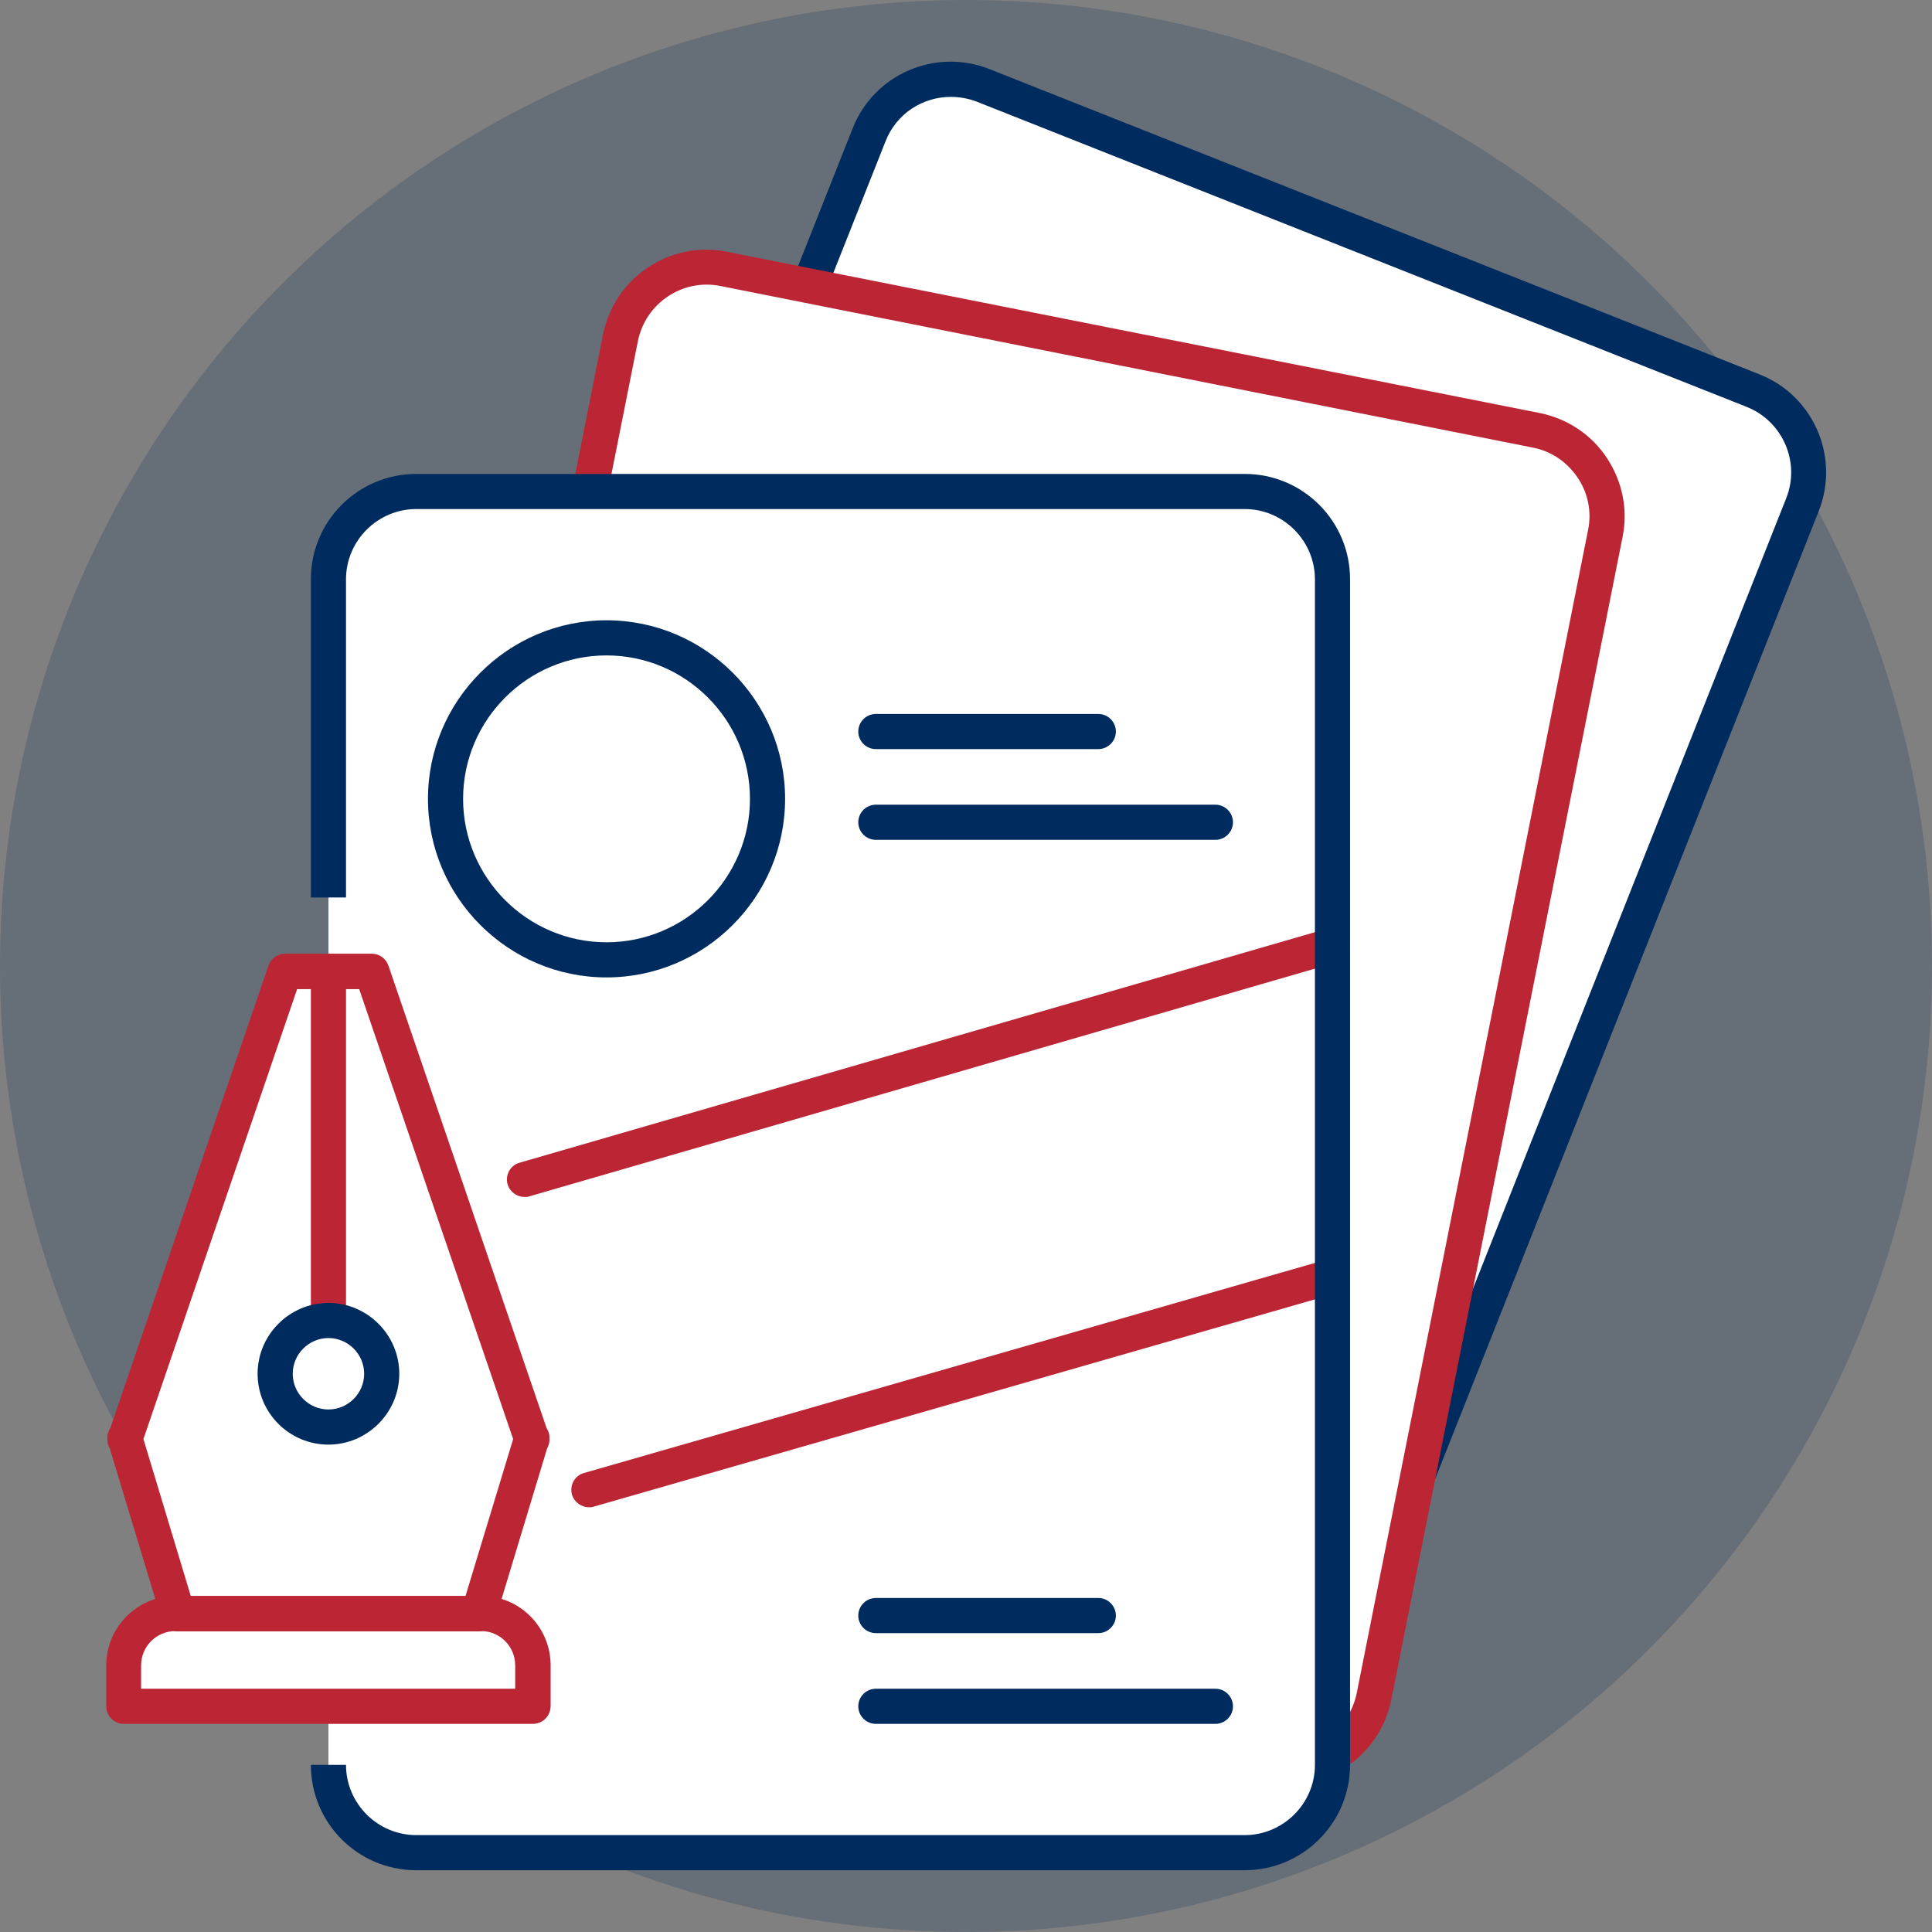
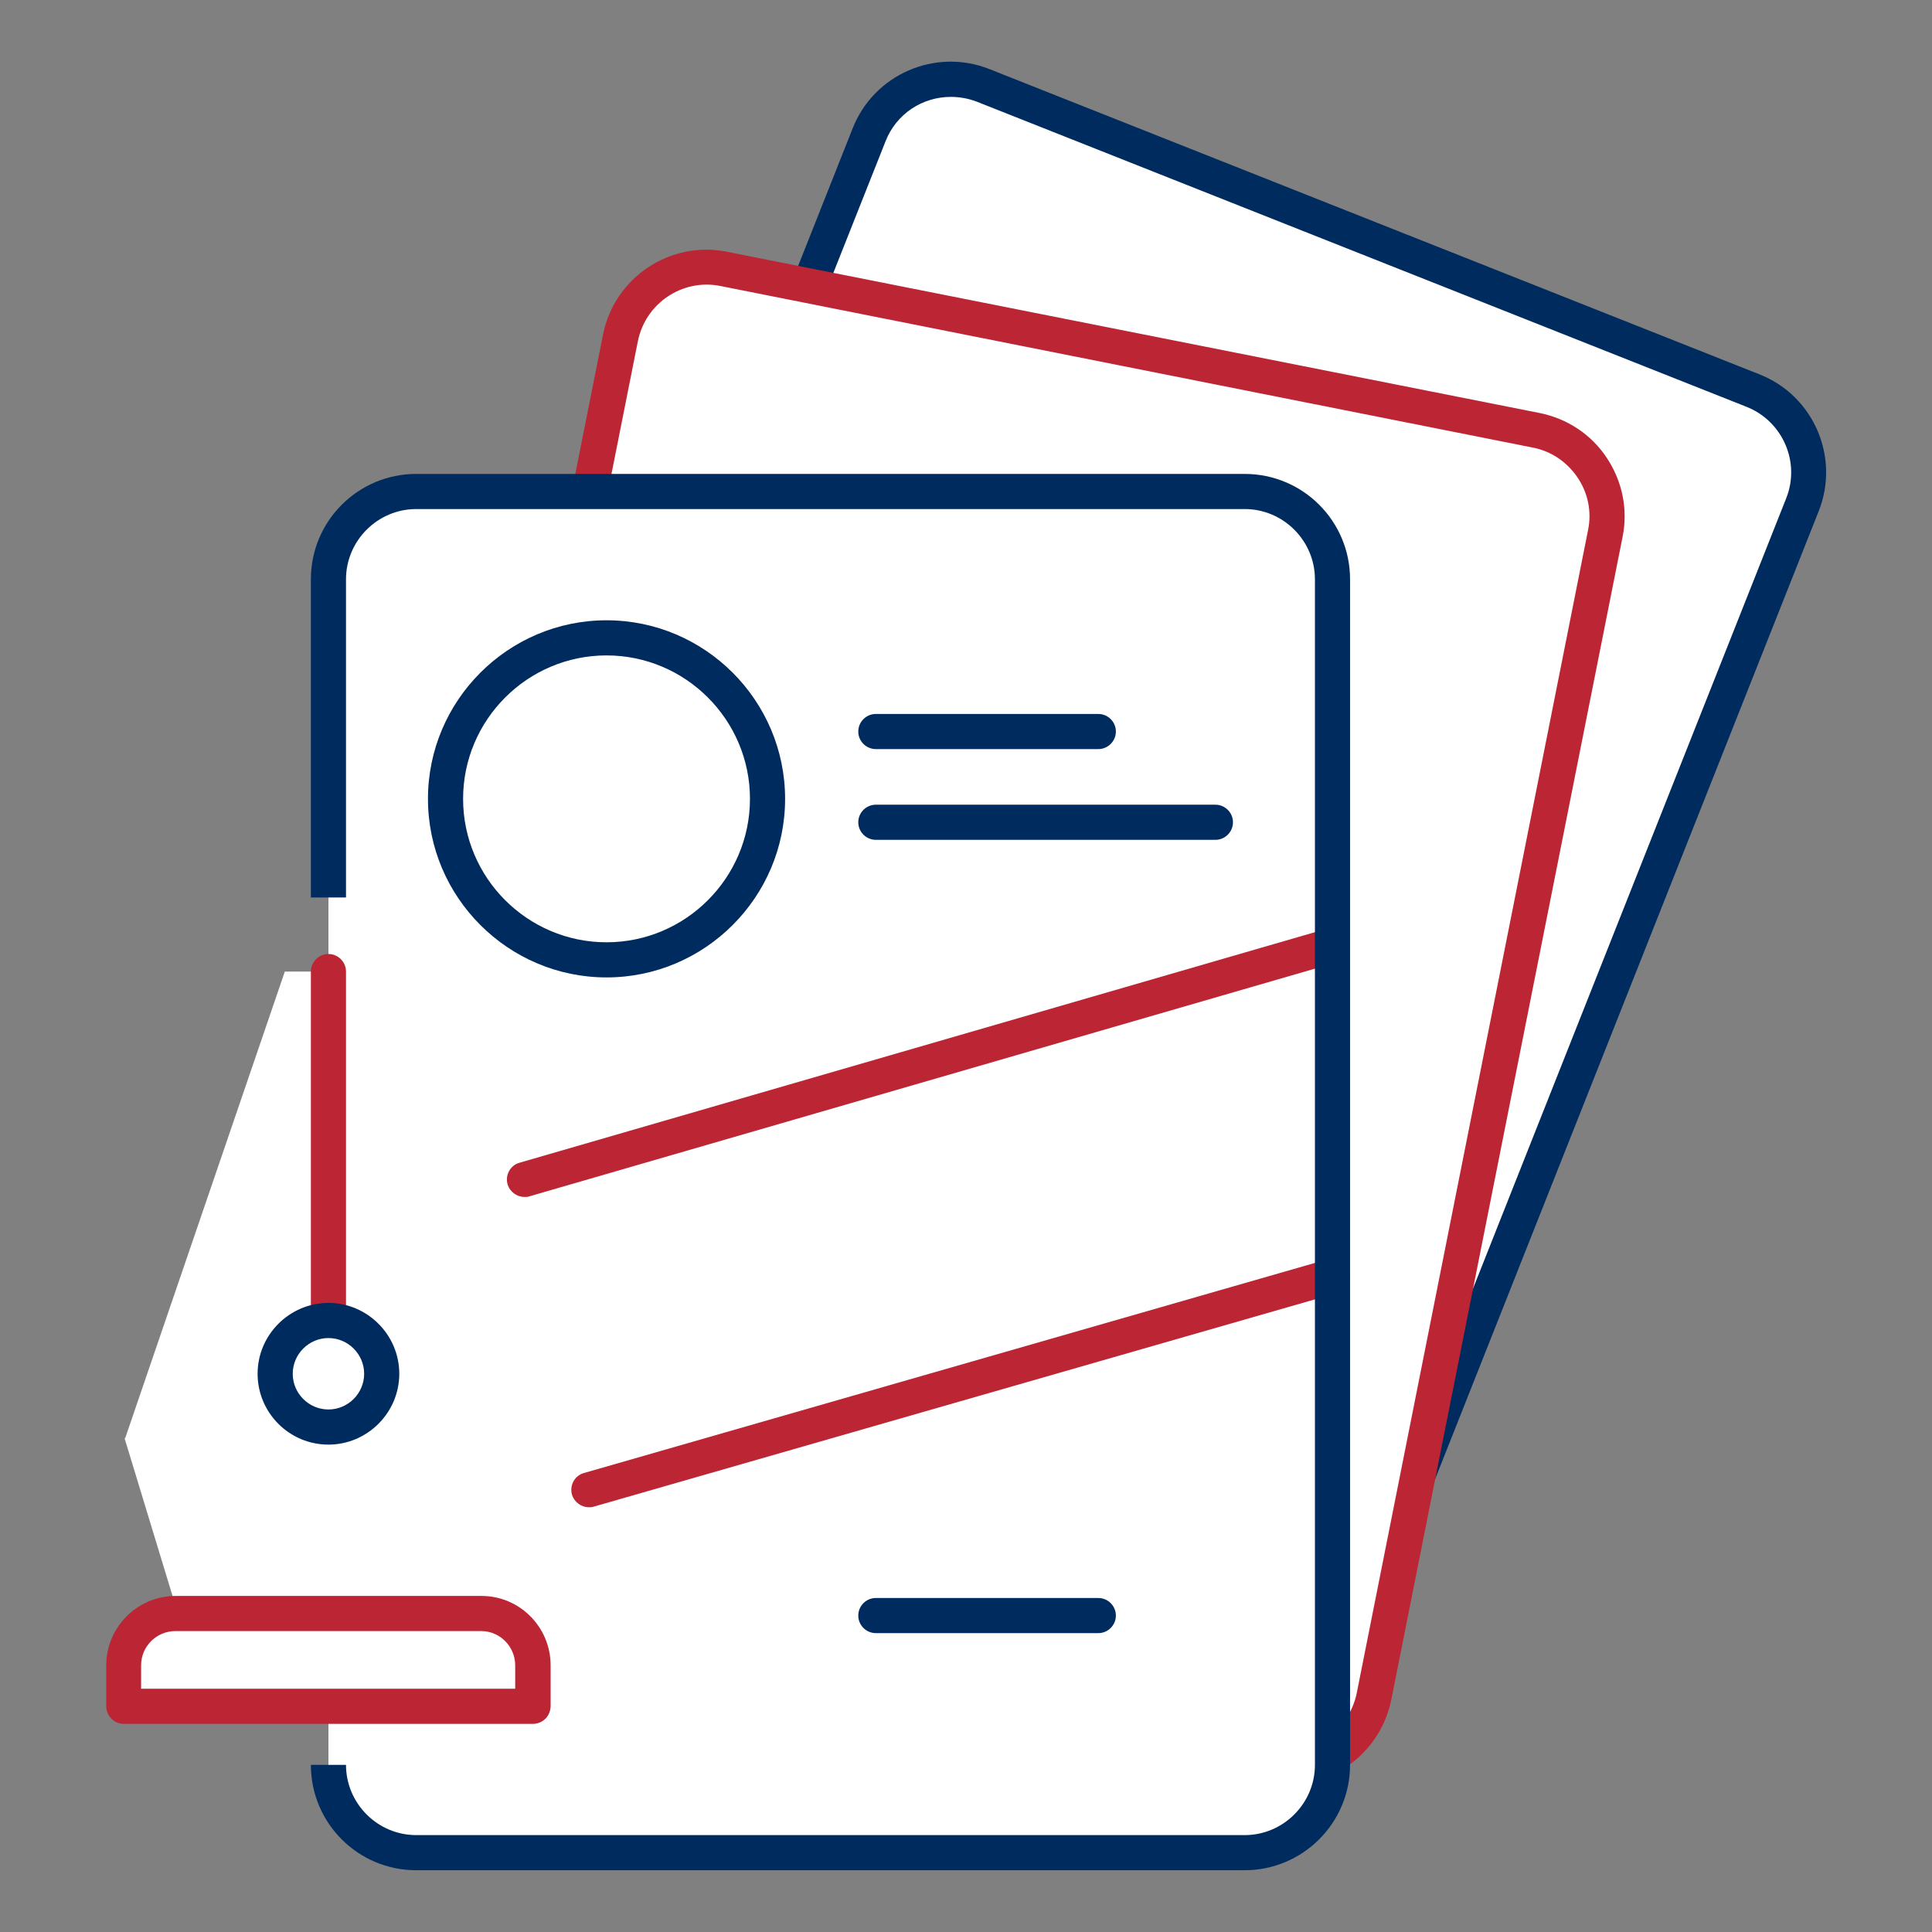
<svg xmlns="http://www.w3.org/2000/svg" version="1.1" id="Layer_1" x="0px" y="0px" viewBox="0 0 660 660" style="enable-background:new 0 0 660 660;" xml:space="preserve">
  <rect x="0" y="0" width="660" height="660" fill="#808080" stroke="none" />
  <style type="text/css">
	.st0{opacity:0.2;fill:#002B5E;}
	.st1{fill:#FFFFFF;}
	.st2{fill:#002B5E;}
	.st3{fill:#BC2534;}
</style>
  <g>
-     <circle class="st0" cx="330" cy="330" r="330" />
    <path class="st1" d="M428.6,565.7L165.5,461.5c-15.4-6.1-22.9-23.5-16.8-38.9L297.8,46c6.1-15.4,23.5-22.9,38.9-16.8l263.1,104.3   c15.4,6.1,22.9,23.5,16.8,38.9L467.5,548.9C461.4,564.3,444,571.8,428.6,565.7z" />
    <path class="st2" d="M438.6,573.9c-4.5,0-9-0.8-13.3-2.6L162.3,467c-18.5-7.3-27.5-28.3-20.2-46.7L291.3,43.8   c7.3-18.5,28.3-27.5,46.7-20.2l263.1,104.3c18.5,7.3,27.5,28.3,20.2,46.7L472.1,551.1c-3.5,8.9-10.4,16-19.2,19.8   C448.3,572.9,443.5,573.9,438.6,573.9z M324.8,33.1c-9.6,0-18.6,5.7-22.3,15.2L153.2,424.7c-4.9,12.3,1.2,26.3,13.5,31.2   l263.1,104.3c6,2.4,12.5,2.3,18.4-0.3c5.9-2.5,10.4-7.2,12.8-13.2l149.2-376.5c4.9-12.3-1.2-26.3-13.5-31.2L333.6,34.7   C330.7,33.6,327.7,33.1,324.8,33.1z" />
    <path class="st1" d="M434.1,603.1l-277.6-55.2c-16.3-3.2-26.8-19-23.6-35.3l79-397.2c3.2-16.3,19-26.8,35.3-23.6L524.8,147   c16.3,3.2,26.8,19,23.6,35.3l-79,397.2C466.1,595.8,450.3,606.3,434.1,603.1z" />
    <path class="st3" d="M439.9,609.7c-2.3,0-4.7-0.2-7-0.7l0,0l-277.6-55.2c-9.4-1.9-17.6-7.3-22.9-15.3c-5.3-8-7.3-17.6-5.4-27   l79-397.2c3.9-19.5,22.9-32.2,42.3-28.3L526,141.1c9.4,1.9,17.6,7.3,22.9,15.3s7.3,17.6,5.4,27l-79,397.2   C471.8,597.8,456.8,609.7,439.9,609.7z M435.3,597.2c13,2.6,25.6-5.9,28.2-18.9l79-397.2c1.3-6.3,0-12.7-3.6-18   c-3.6-5.3-9-9-15.3-10.2L246.1,97.7c-13-2.6-25.6,5.9-28.2,18.9l-79,397.2c-2.6,13,5.9,25.6,18.9,28.2L435.3,597.2z" />
    <path class="st1" d="M112.2,197.9c0-16.6,13.4-30,30-30h283c16.6,0,30,13.4,30,30v405c0,16.6-13.4,30-30,30h-283   c-16.6,0-30-13.4-30-30" />
    <path class="st2" d="M207.2,333.9c-33.6,0-61-27.4-61-61s27.4-61,61-61s61,27.4,61,61S240.8,333.9,207.2,333.9z M207.2,223.9   c-27,0-49,22-49,49s22,49,49,49s49-22,49-49S234.2,223.9,207.2,223.9z" />
    <path class="st2" d="M375.2,255.9h-76c-3.3,0-6-2.7-6-6s2.7-6,6-6h76c3.3,0,6,2.7,6,6S378.5,255.9,375.2,255.9z" />
    <path class="st2" d="M415.2,286.9h-116c-3.3,0-6-2.7-6-6s2.7-6,6-6h116c3.3,0,6,2.7,6,6S418.5,286.9,415.2,286.9z" />
    <path class="st2" d="M375.2,557.9h-76c-3.3,0-6-2.7-6-6s2.7-6,6-6h76c3.3,0,6,2.7,6,6S378.5,557.9,375.2,557.9z" />
-     <path class="st2" d="M415.2,588.9h-116c-3.3,0-6-2.7-6-6s2.7-6,6-6h116c3.3,0,6,2.7,6,6S418.5,588.9,415.2,588.9z" />
    <path class="st3" d="M179.2,408.9c-2.6,0-5-1.7-5.8-4.3c-0.9-3.2,0.9-6.5,4.1-7.4l276-80c3.2-0.9,6.5,0.9,7.4,4.1   c0.9,3.2-0.9,6.5-4.1,7.4l-276,80C180.3,408.9,179.7,408.9,179.2,408.9z" />
    <path class="st3" d="M201.2,514.9c-2.6,0-5-1.7-5.8-4.3c-0.9-3.2,0.9-6.5,4.1-7.4l254-73c3.2-0.9,6.5,0.9,7.4,4.1s-0.9,6.5-4.1,7.4   l-254,73C202.3,514.9,201.7,514.9,201.2,514.9z" />
    <path class="st2" d="M425.2,638.9h-283c-19.9,0-36-16.1-36-36h12c0,13.2,10.8,24,24,24h283c13.2,0,24-10.8,24-24v-405   c0-13.2-10.8-24-24-24h-283c-13.2,0-24,10.8-24,24v108.7h-12V197.9c0-19.9,16.1-36,36-36h283c19.9,0,36,16.1,36,36v405   C461.2,622.8,445,638.9,425.2,638.9z" />
    <g>
      <polygon class="st1" points="181.6,491.5 181.7,491.2 181.5,491.2 127,331.9 97.3,331.9 42.8,491.2 42.6,491.2 42.7,491.5     42.6,491.8 42.7,491.8 60.8,551.3 163.5,551.3 181.6,491.8 181.7,491.8   " />
      <path class="st1" d="M182,582.9H42.3v-14c0-9.7,7.9-17.6,17.7-17.6h104.5c9.7,0,17.6,7.9,17.6,17.6V582.9z" />
-       <path class="st3" d="M163.5,557.3H60.8c-2.6,0-5-1.7-5.7-4.3l-17.6-58.2c-0.6-1-0.9-2.2-0.8-3.4c-0.1-1.3,0.3-2.5,1-3.6l54-157.9    c0.8-2.4,3.1-4.1,5.7-4.1H127c2.6,0,4.8,1.6,5.7,4.1l54,157.9c0.7,1.1,1.1,2.4,1,3.6c0.1,1.2-0.2,2.3-0.8,3.4l-17.6,58.2    C168.5,555.6,166.2,557.3,163.5,557.3z M65.2,545.3h93.8l16.3-53.7l-52.6-153.7h-21.2L49,491.6L65.2,545.3z" />
      <path class="st3" d="M112.2,454c-3.3,0-6-2.7-6-6V331.9c0-3.3,2.7-6,6-6s6,2.7,6,6V448C118.2,451.3,115.5,454,112.2,454z" />
      <path class="st2" d="M112.2,493.5c-13.4,0-24.2-10.9-24.2-24.2s10.9-24.2,24.2-24.2s24.2,10.9,24.2,24.2S125.5,493.5,112.2,493.5z     M112.2,457.1c-6.7,0-12.2,5.5-12.2,12.2s5.5,12.2,12.2,12.2s12.2-5.5,12.2-12.2S118.9,457.1,112.2,457.1z" />
      <path class="st3" d="M182,588.9H42.3c-3.3,0-6-2.7-6-6v-14c0-13,10.6-23.7,23.7-23.7h104.5c13,0,23.6,10.6,23.6,23.7v14    C188,586.3,185.4,588.9,182,588.9z M48.3,576.9H176v-8c0-6.4-5.2-11.7-11.6-11.7H59.9c-6.4,0-11.7,5.2-11.7,11.7V576.9z" />
    </g>
  </g>
</svg>